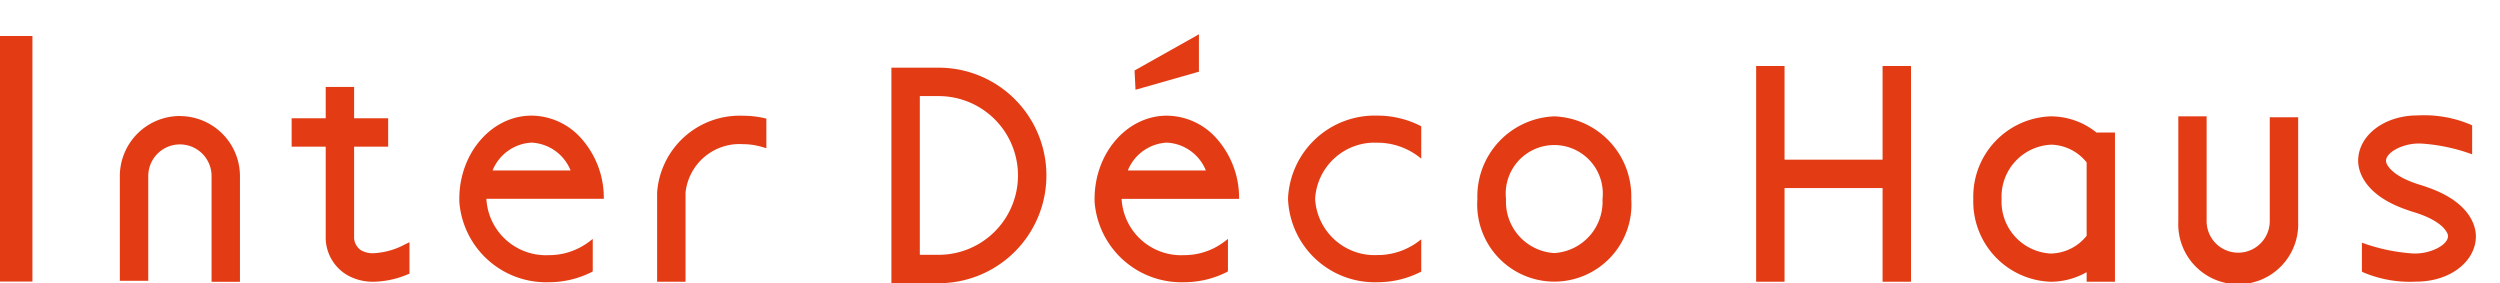
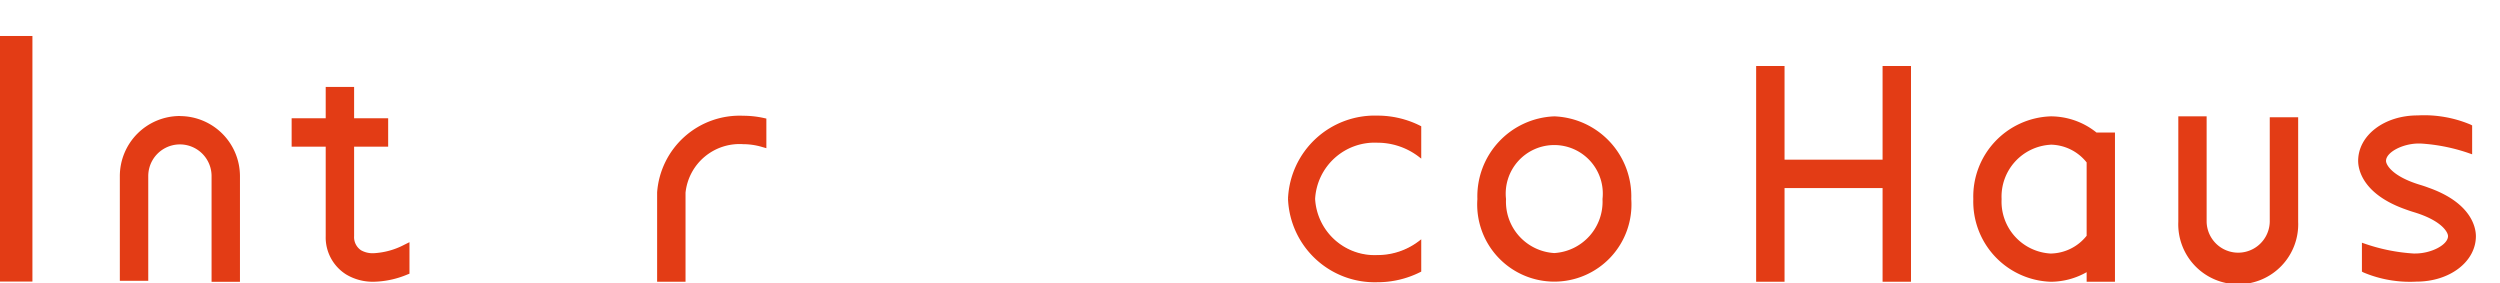
<svg xmlns="http://www.w3.org/2000/svg" width="150.059" height="17" viewBox="0 0 150.059 17">
  <defs>
    <clipPath id="a">
      <rect width="150.059" height="17" fill="none" />
    </clipPath>
  </defs>
  <g transform="translate(0 0)">
    <path d="M1.828,4.107H0v14.74H1.946V4.107Z" transform="translate(0 -1.947)" fill="#e33c15" />
    <g transform="translate(0 0)">
      <g clip-path="url(#a)">
        <path d="M17.325,10.648a3.609,3.609,0,0,0-3.605,3.6v6.292h1.706V14.253a1.9,1.9,0,0,1,3.8,0V20.6H20.93V14.253a3.609,3.609,0,0,0-3.6-3.6" transform="translate(-6.527 -3.685)" fill="#e33c15" />
        <path d="M288.875,10.747h-1.6v6.278a1.895,1.895,0,0,1-3.789,0V10.694h-1.7v6.331a3.6,3.6,0,1,0,7.194,0V10.747Z" transform="translate(-151.036 -3.71)" fill="#e33c15" />
-         <path d="M117.038,4.354H114.2V17.292h2.835a6.469,6.469,0,0,0,0-12.938m0,11.232h-1.129V6.06h1.129a4.763,4.763,0,1,1,0,9.526" transform="translate(-60.695 -0.292)" fill="#e33c15" />
        <path d="M90.164,10.767l-.082-.018a5.772,5.772,0,0,0-1.227-.133,4.966,4.966,0,0,0-5.167,4.6V20.58h1.705V15.232a3.259,3.259,0,0,1,3.461-2.91,4.006,4.006,0,0,1,1.125.165l.134.038.132.038V10.785Z" transform="translate(-44.245 -3.668)" fill="#e33c15" />
        <path d="M43.016,16.257l-.15.074a4.442,4.442,0,0,1-1.861.515,1.415,1.415,0,0,1-.746-.176.946.946,0,0,1-.418-.851V10.452h2.044V8.746H39.841V6.867H38.136V8.746H36.091v1.706h2.045v5.366a2.625,2.625,0,0,0,1.234,2.307,3.111,3.111,0,0,0,1.648.433,5.474,5.474,0,0,0,2.017-.433L43.1,18.1l.064-.026V16.183Z" transform="translate(-18.586 -1.647)" fill="#e33c15" />
        <path d="M195.128,10.694a4.806,4.806,0,0,0-4.619,4.964,4.63,4.63,0,1,0,9.237,0,4.806,4.806,0,0,0-4.618-4.964m0,8.206a3.087,3.087,0,0,1-2.9-3.242,2.914,2.914,0,1,1,5.791,0,3.087,3.087,0,0,1-2.9,3.242" transform="translate(-101.831 -3.71)" fill="#e33c15" />
        <path d="M236,4.135h-1.6V9.758h-5.884V4.135h-1.705V17.086h1.705V11.463H234.4v5.623h1.706V4.135Z" transform="translate(-121.401 -0.174)" fill="#e33c15" />
        <path d="M263.488,11.663h-1.005a4.39,4.39,0,0,0-2.754-.97,4.815,4.815,0,0,0-4.639,4.964,4.815,4.815,0,0,0,4.639,4.964,4.379,4.379,0,0,0,2.164-.576v.573h1.7V11.663Zm-3.759.729a2.808,2.808,0,0,1,2.164,1.067v4.4a2.809,2.809,0,0,1-2.164,1.068,3.119,3.119,0,0,1-2.941-3.265,3.119,3.119,0,0,1,2.941-3.266" transform="translate(-136.645 -3.709)" fill="#e33c15" />
        <path d="M309.383,14.894c-.143-.053-.3-.106-.472-.157-1.67-.507-2.036-1.207-2.036-1.434,0-.517.994-1.044,1.97-1.044l.1,0a10.9,10.9,0,0,1,2.962.6l.138.048V11.173l-.056-.029-.051-.026a7.2,7.2,0,0,0-3.17-.545c-2,0-3.565,1.2-3.565,2.729,0,.45.208,1.992,2.885,2.924.148.054.3.106.472.157,1.671.508,2.037,1.208,2.037,1.435,0,.517-.994,1.043-1.969,1.043h-.1a11,11,0,0,1-2.961-.6l-.138-.048v1.735l.055.029.051.027a7.2,7.2,0,0,0,3.17.545c2,0,3.565-1.2,3.565-2.729,0-.45-.208-1.993-2.885-2.924" transform="translate(-163.658 -3.645)" fill="#e33c15" />
-         <path d="M66.6,15.487v-.024a5.359,5.359,0,0,0-1.3-3.434A4.036,4.036,0,0,0,62.266,10.6c-2.393,0-4.34,2.241-4.34,5v.148h0A5.224,5.224,0,0,0,63.3,20.6a5.7,5.7,0,0,0,2.567-.609l.057-.029.012-.071V18l-.167.129-.038.029a3.987,3.987,0,0,1-2.431.817A3.579,3.579,0,0,1,59.552,15.6v-.006H66.6Zm-4.334-3.266a2.665,2.665,0,0,1,2.34,1.67H59.923a2.67,2.67,0,0,1,2.343-1.67" transform="translate(-30.357 -3.66)" fill="#e33c15" />
-         <path d="M149.328,15.487v-.024a5.359,5.359,0,0,0-1.3-3.434,4.037,4.037,0,0,0-3.034-1.426c-2.393,0-4.34,2.241-4.34,5v.148h0a5.224,5.224,0,0,0,5.37,4.849,5.7,5.7,0,0,0,2.566-.609l.057-.029.013-.071V18l-.167.129-.038.029a3.987,3.987,0,0,1-2.431.817,3.578,3.578,0,0,1-3.747-3.372v-.006h7.051Zm-4.335-3.266a2.665,2.665,0,0,1,2.34,1.67H142.65a2.67,2.67,0,0,1,2.343-1.67" transform="translate(-74.954 -3.66)" fill="#e33c15" />
-         <path d="M149.587.087l-3.6,2.023-.056.032-.056.031,0,.064.047.967.006.13.125-.036,3.606-1.028.076-.021V0Z" transform="translate(-77.771 2.055)" fill="#e33c15" />
        <path d="M171.281,20.6a5.156,5.156,0,0,1-5.319-4.92l.051-.047h-.052a5.157,5.157,0,0,1,5.32-4.924,5.64,5.64,0,0,1,2.543.6l.028.014v1.8l-.083-.065a4.143,4.143,0,0,0-2.488-.837,3.63,3.63,0,0,0-3.8,3.424,3.63,3.63,0,0,0,3.8,3.423,4.134,4.134,0,0,0,2.488-.829l.083-.065v1.8l-.028.014a5.64,5.64,0,0,1-2.543.6" transform="translate(-88.597 -3.72)" fill="#e33c15" />
        <path d="M171.22,10.7a5.593,5.593,0,0,1,2.52.6v1.668a4.173,4.173,0,0,0-2.52-.848,3.682,3.682,0,0,0-3.851,3.475,3.682,3.682,0,0,0,3.851,3.475,4.166,4.166,0,0,0,2.52-.839v1.659a5.593,5.593,0,0,1-2.52.6,5.1,5.1,0,0,1-5.268-4.868v-.051A5.1,5.1,0,0,1,171.22,10.7m0-.1a5.209,5.209,0,0,0-5.371,4.951h0v.08A5.209,5.209,0,0,0,171.22,20.6a5.7,5.7,0,0,0,2.567-.609l.057-.029V18.023l-.167.129a4.081,4.081,0,0,1-2.456.818,3.578,3.578,0,0,1-3.747-3.372,3.579,3.579,0,0,1,3.747-3.372,4.085,4.085,0,0,1,2.456.826l.167.129V11.239l-.057-.029a5.693,5.693,0,0,0-2.567-.61" transform="translate(-88.536 -3.66)" fill="#e33c15" />
      </g>
    </g>
  </g>
</svg>